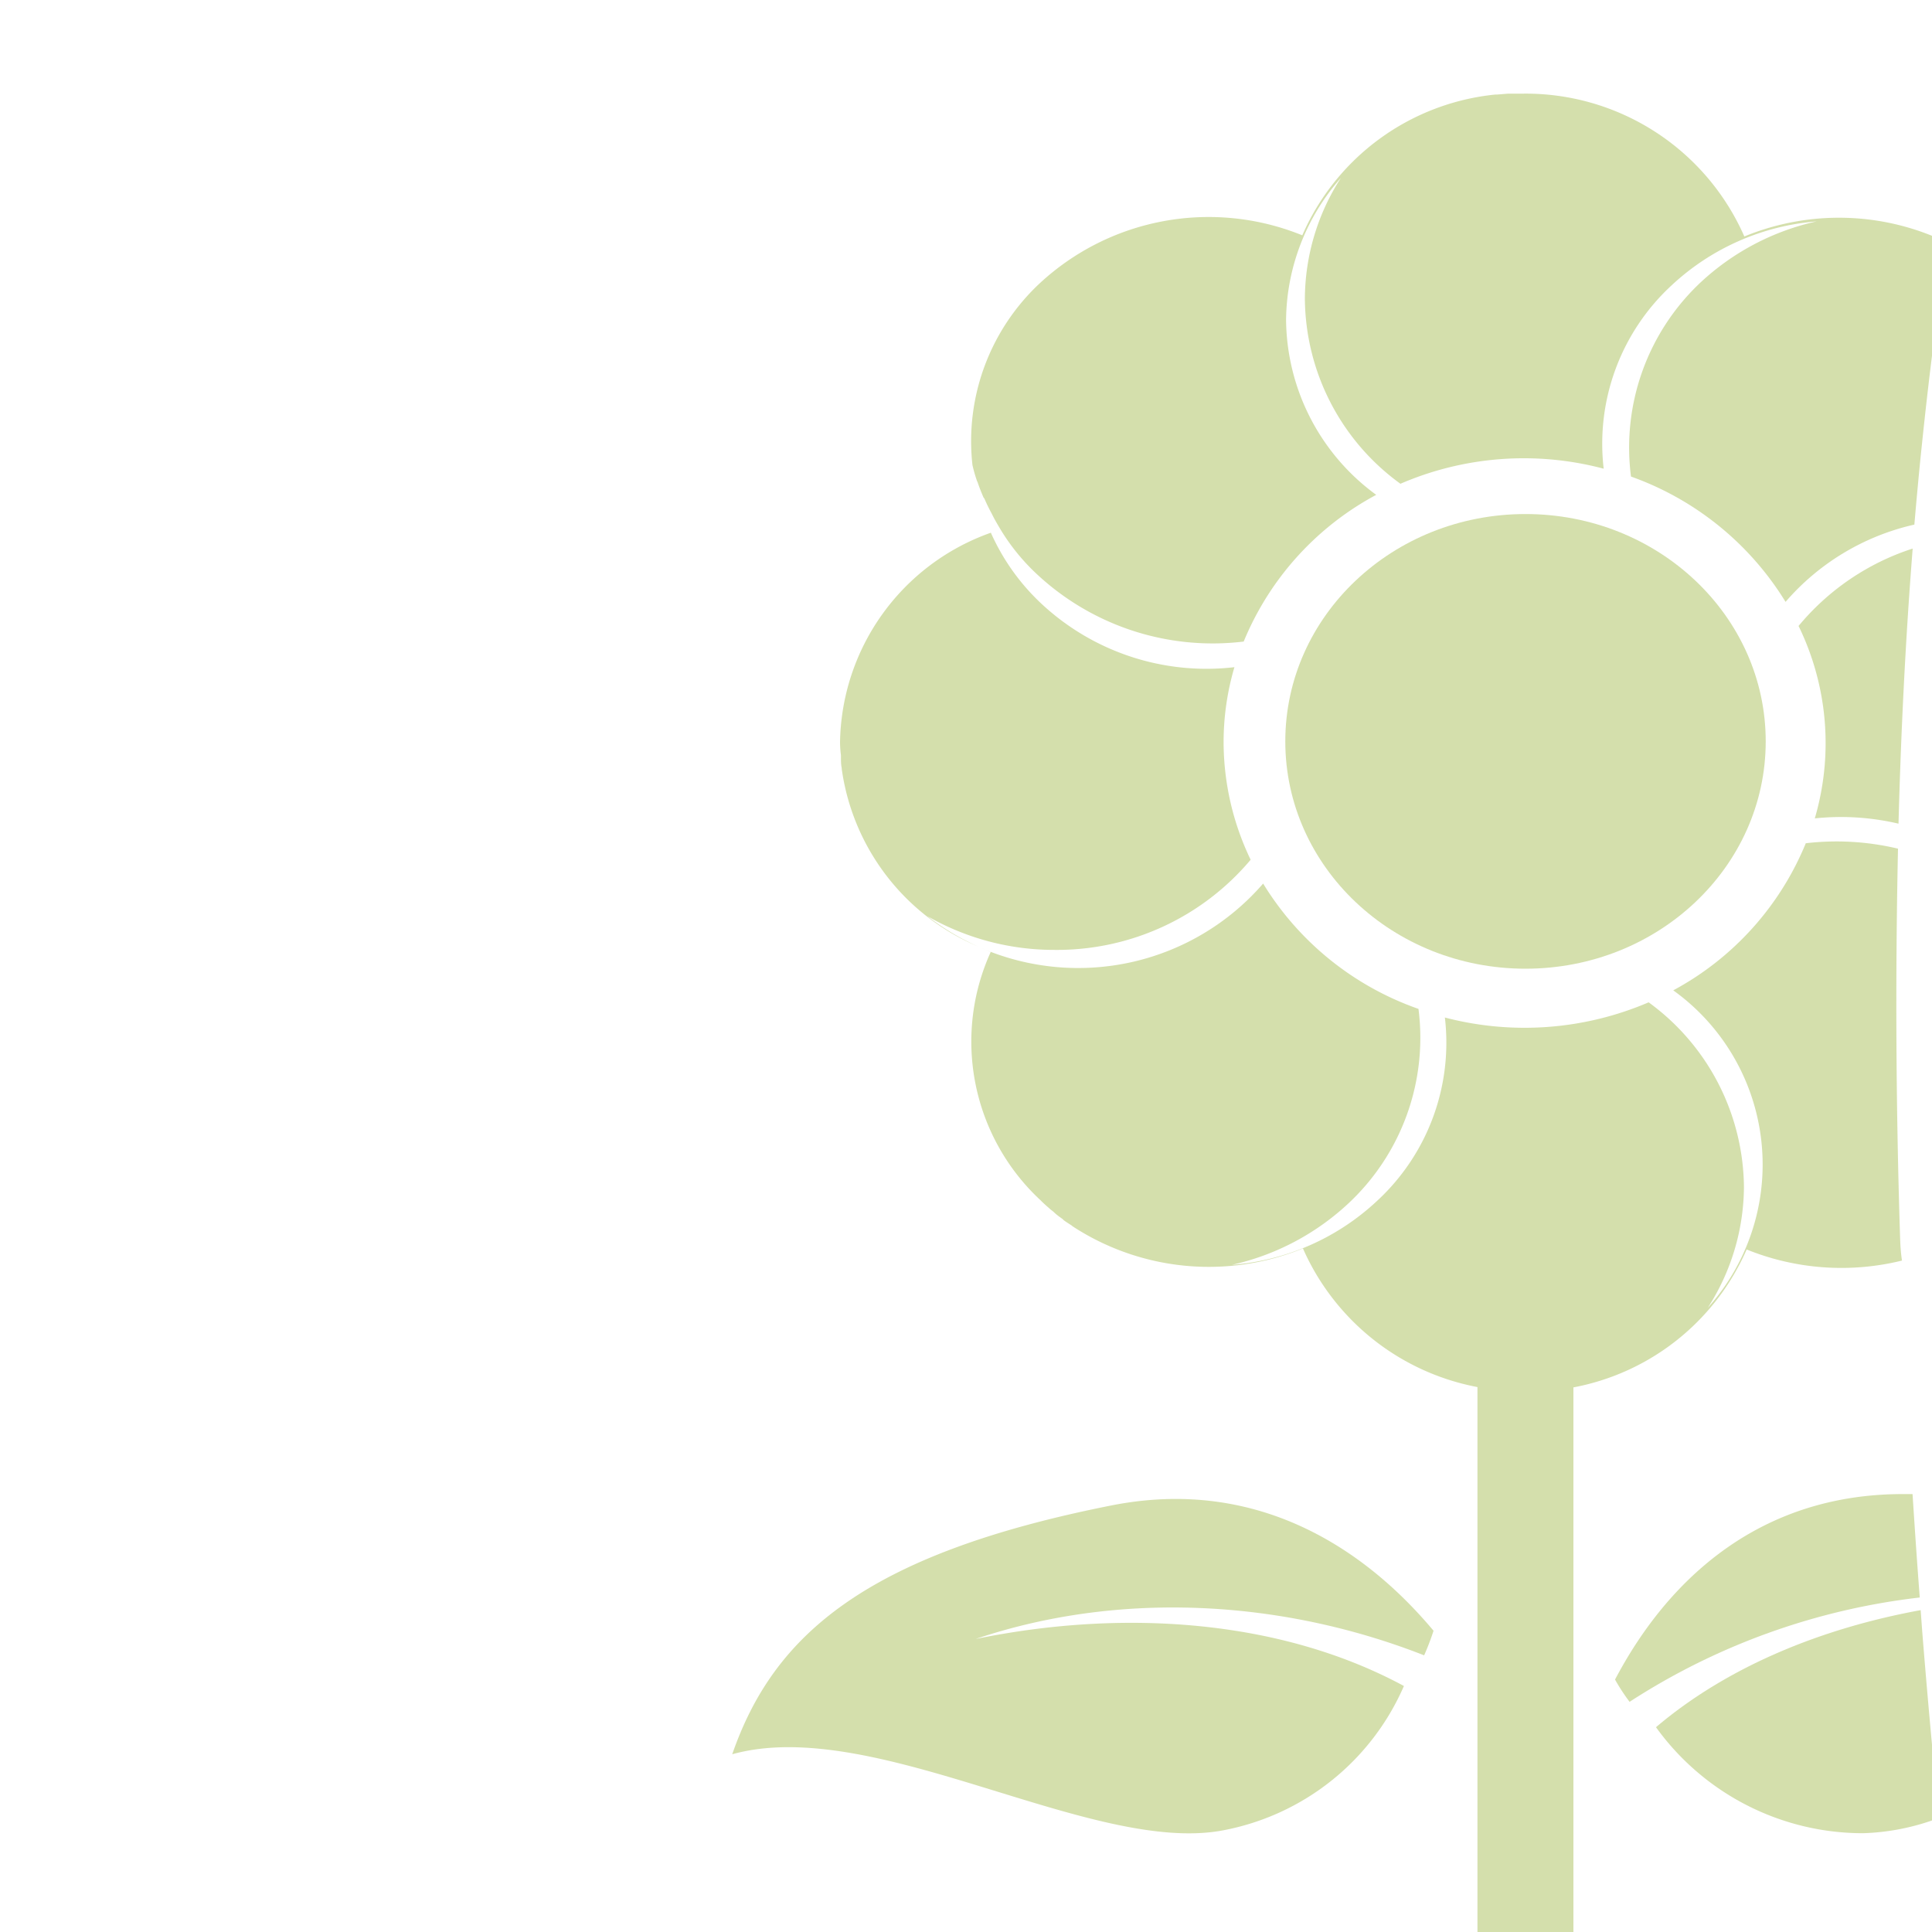
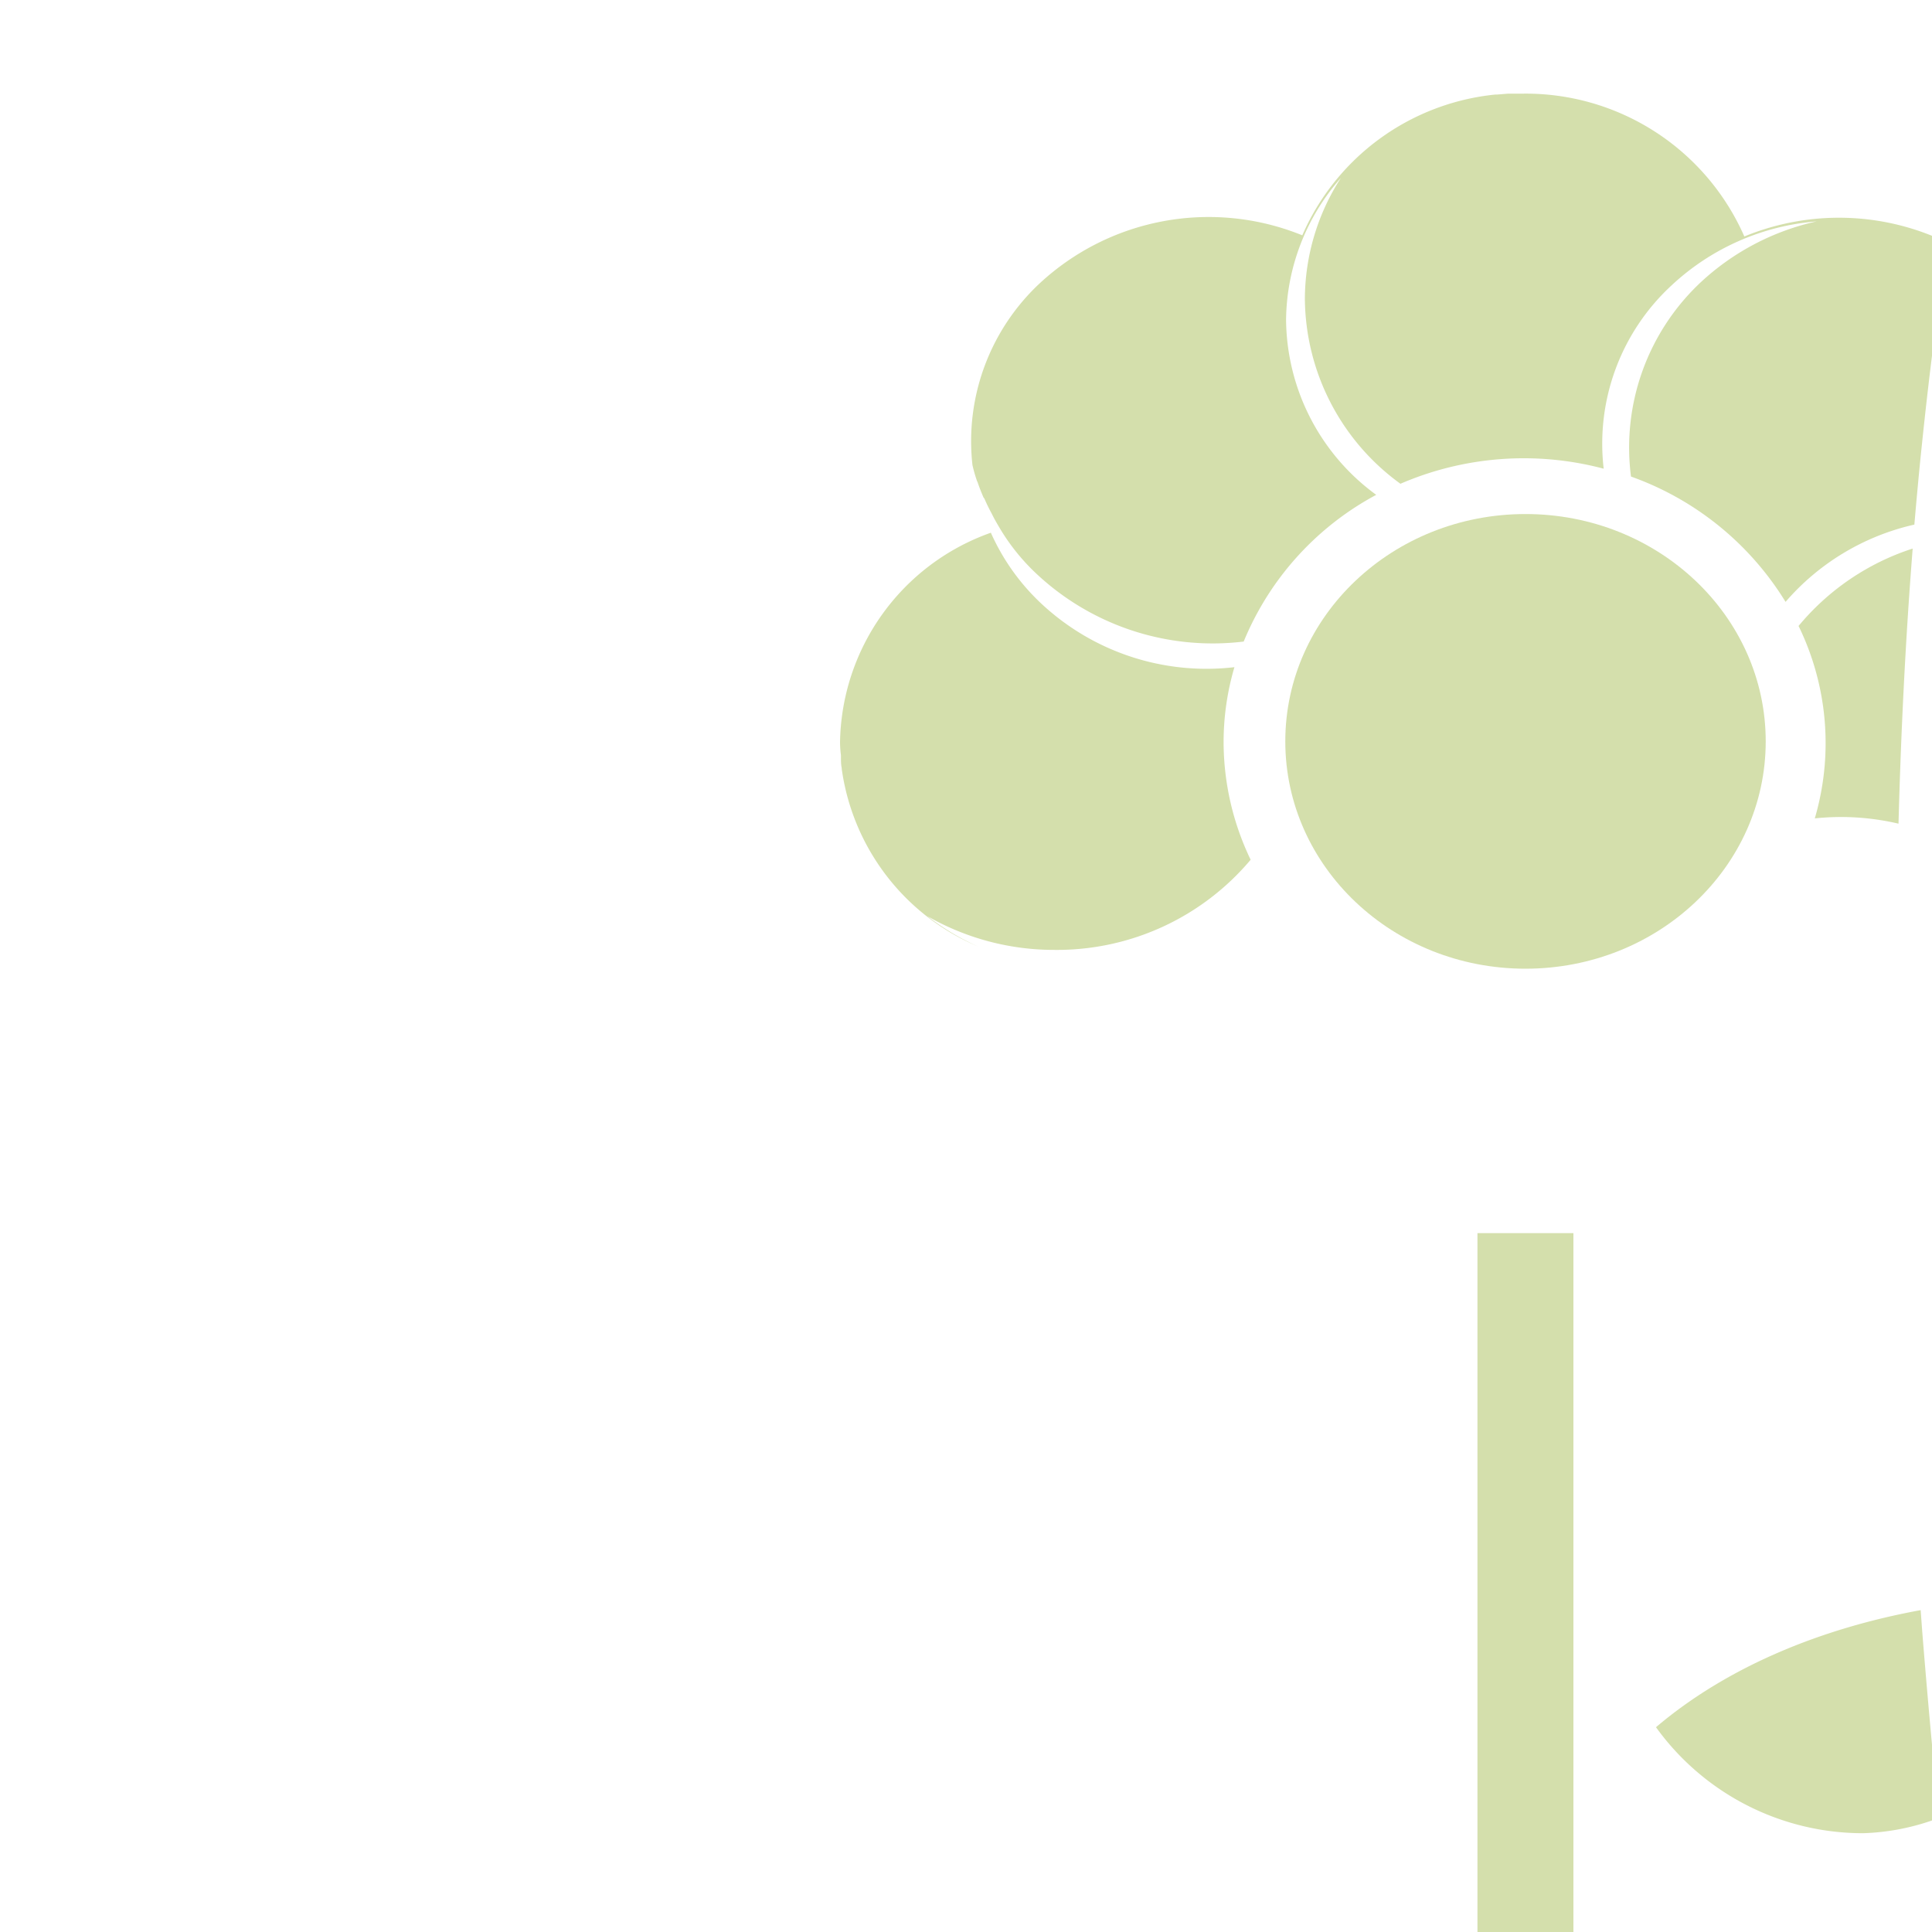
<svg xmlns="http://www.w3.org/2000/svg" id="Ebene_1" data-name="Ebene 1" viewBox="0 0 150 150" width="200" height="200">
  <defs>
    <style>.cls-1{opacity:0.5;}.cls-2{fill:#a9bf5a;}</style>
  </defs>
  <g class="cls-1">
    <polygon class="cls-2" points="122.16 169.66 114.71 169.66 114.71 95.74 122.16 95.74 122.16 169.66" />
    <ellipse class="cls-2" cx="118.44" cy="57.56" rx="18.65" ry="17.65" />
    <path class="cls-2" d="M139.64,48.6a20.75,20.75,0,0,1,1.26,14.94,19.49,19.49,0,0,1,6.5.41c.19-7.13.54-14.26,1.1-21.36A19.18,19.18,0,0,0,139.64,48.6Z" />
    <path class="cls-2" d="M75.86,37.36a.56.56,0,0,1,.07.17c.13.37.27.73.43,1.09a.14.14,0,0,0,.06.07A13.06,13.06,0,0,0,77,39.88c.2.42.44.82.67,1.21a16.21,16.21,0,0,0,2.89,3.54,20,20,0,0,0,16,5.18,22.72,22.72,0,0,1,10.29-11.39,17,17,0,0,1-7-13.61,16.88,16.88,0,0,1,4.26-11,17.41,17.41,0,0,0-2.8,9.37,17.9,17.9,0,0,0,7.42,14.38,24.15,24.15,0,0,1,15.78-1.17,16.72,16.72,0,0,1,5.31-14.27,18.65,18.65,0,0,1,11.22-4.93,19.32,19.32,0,0,0-9,4.73A17.58,17.58,0,0,0,126.63,37a23.2,23.2,0,0,1,12,9.73,18.63,18.63,0,0,1,10-6c.18-2.08.37-4.17.59-6.25.54-5.22,1.2-10.44,2-15.63a19.28,19.28,0,0,0-15.79-.49A18.54,18.54,0,0,0,118.3,7.27l-1,0-.2,0-.86.07c-.07,0-.07,0-.13,0a18.34,18.34,0,0,0-15,10.93A19.29,19.29,0,0,0,80.72,22a16.76,16.76,0,0,0-5.22,14.1A11.22,11.22,0,0,0,75.86,37.36Z" />
    <path class="cls-2" d="M81.9,73.75a19.64,19.64,0,0,0,15.2-7A21.13,21.13,0,0,1,95,57.62a20.62,20.62,0,0,1,.84-5.82,18.78,18.78,0,0,1-15.06-5,17,17,0,0,1-3.85-5.44A17.55,17.55,0,0,0,65.22,57.63a8.07,8.07,0,0,0,.07,1s0,.09,0,.14c0,.3,0,.58.06.86,0,0,0,0,0,.06A17.62,17.62,0,0,0,75.92,73.48,19.44,19.44,0,0,1,72,71.13,19.79,19.79,0,0,0,81.9,73.75Z" />
-     <path class="cls-2" d="M147.52,96q-.48-15-.16-30.11a20.54,20.54,0,0,0-7.16-.42,22.75,22.75,0,0,1-10.29,11.42,16.65,16.65,0,0,1,2.68,24.65,17.48,17.48,0,0,0,2.81-9.37A17.93,17.93,0,0,0,128,77.82,24.44,24.44,0,0,1,112.18,79a16.71,16.71,0,0,1-5.29,14.26A18.58,18.58,0,0,1,95.65,98.2a19.45,19.45,0,0,0,9-4.73,17.59,17.59,0,0,0,5.48-15.14A23.06,23.06,0,0,1,98.07,68.6a19,19,0,0,1-21.89,5l.74.31A16.81,16.81,0,0,0,80.8,93.2c.21.22.48.45.75.69l.24.19a4,4,0,0,0,.55.45c.06.06.14.08.2.16s.46.32.65.45a.22.22,0,0,1,.07.06,19.36,19.36,0,0,0,17.9,1.73A18.58,18.58,0,0,0,117.42,108c.32,0,.61,0,1,0s.69,0,1,0l.21,0a4.75,4.75,0,0,1,.84-.06l.14,0a18.39,18.39,0,0,0,15-10.93,19.62,19.62,0,0,0,12.06.86C147.57,97.22,147.54,96.63,147.52,96Z" />
-     <path class="cls-2" d="M148.49,116h-.75c-13.74,0-20.05,10.06-22.35,14.4a15.28,15.28,0,0,0,1.13,1.73,52.41,52.41,0,0,1,22.53-8.1C148.84,121.32,148.66,118.64,148.49,116Z" />
    <path class="cls-2" d="M149.24,126.65l-.12-1.64c-7.71,1.41-15,4.38-20.55,9.09a19.81,19.81,0,0,0,16.07,8.23,18,18,0,0,0,5.91-1.19Q149.82,133.9,149.24,126.65Z" />
-     <path class="cls-2" d="M56.85,136.2c11.08-3.08,28,7.91,38.2,5.89A19.18,19.18,0,0,0,109,130.9c-9.61-5.19-21.81-6-33.25-3.65,11-3.71,23.6-3.13,34.82,1.27a19.18,19.18,0,0,0,.73-1.91c-3.17-3.77-11.54-12.39-25-9.73C67.28,120.65,60.07,126.9,56.85,136.2Z" />
  </g>
</svg>